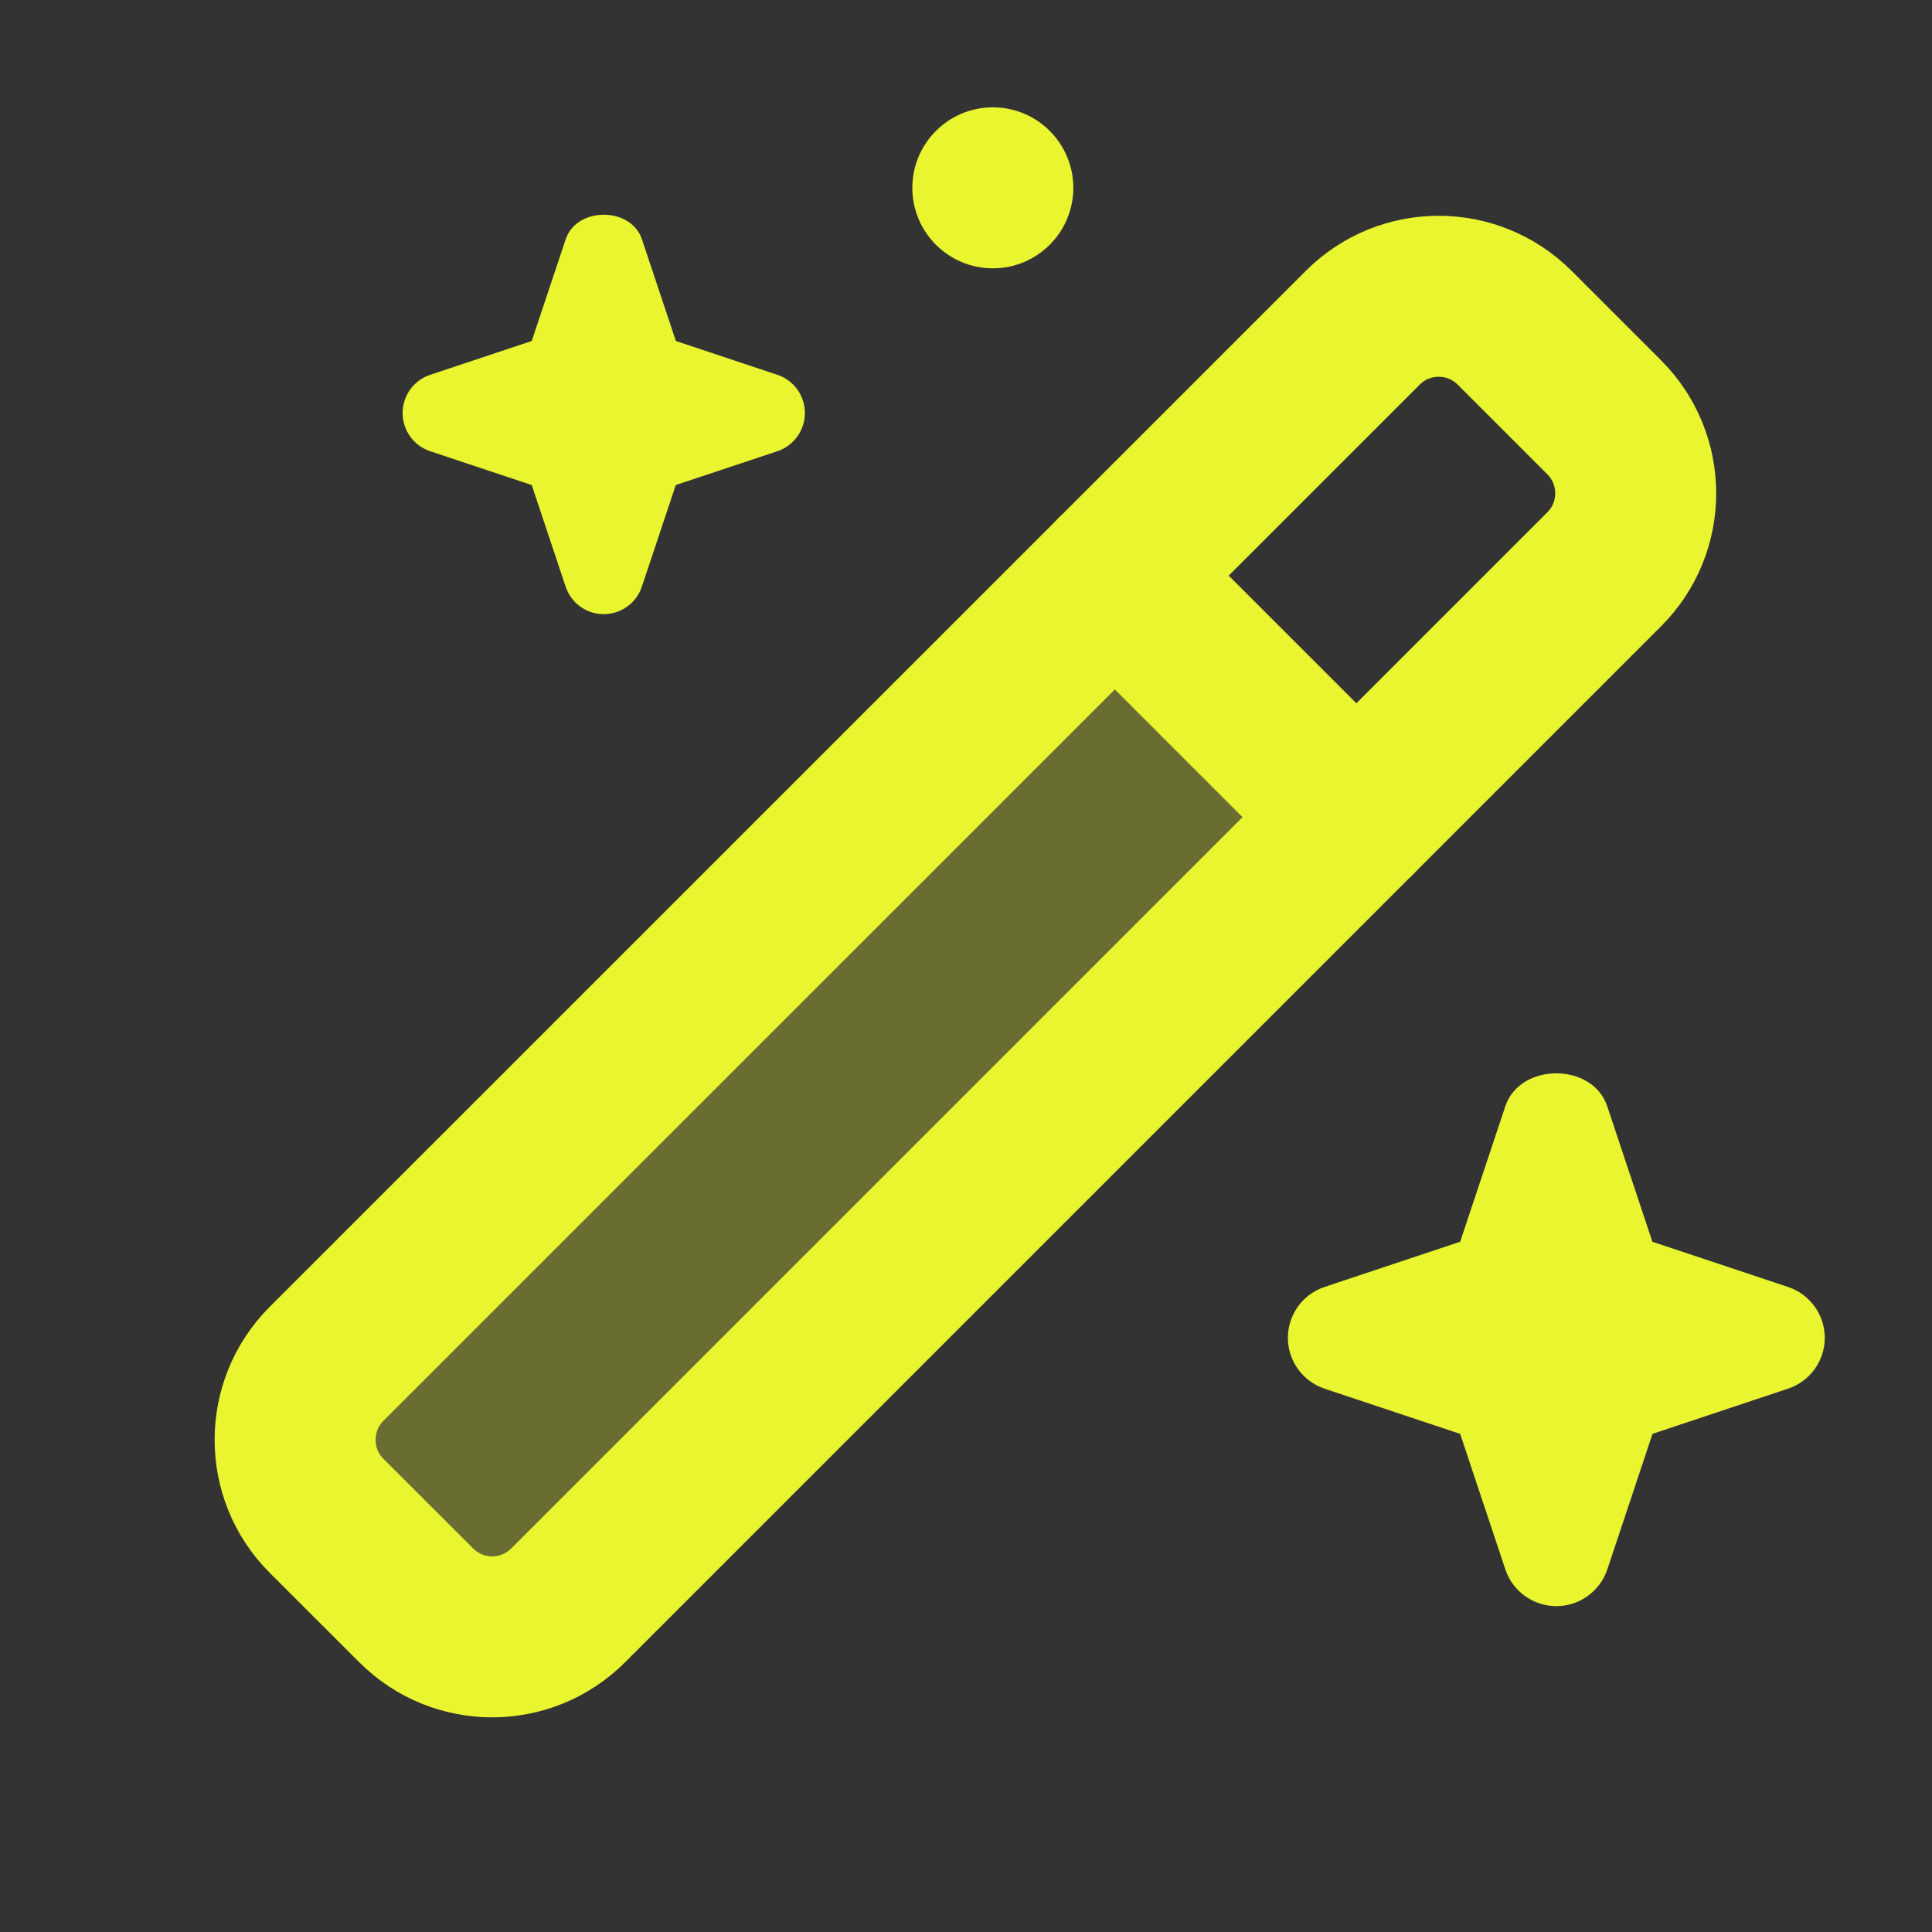
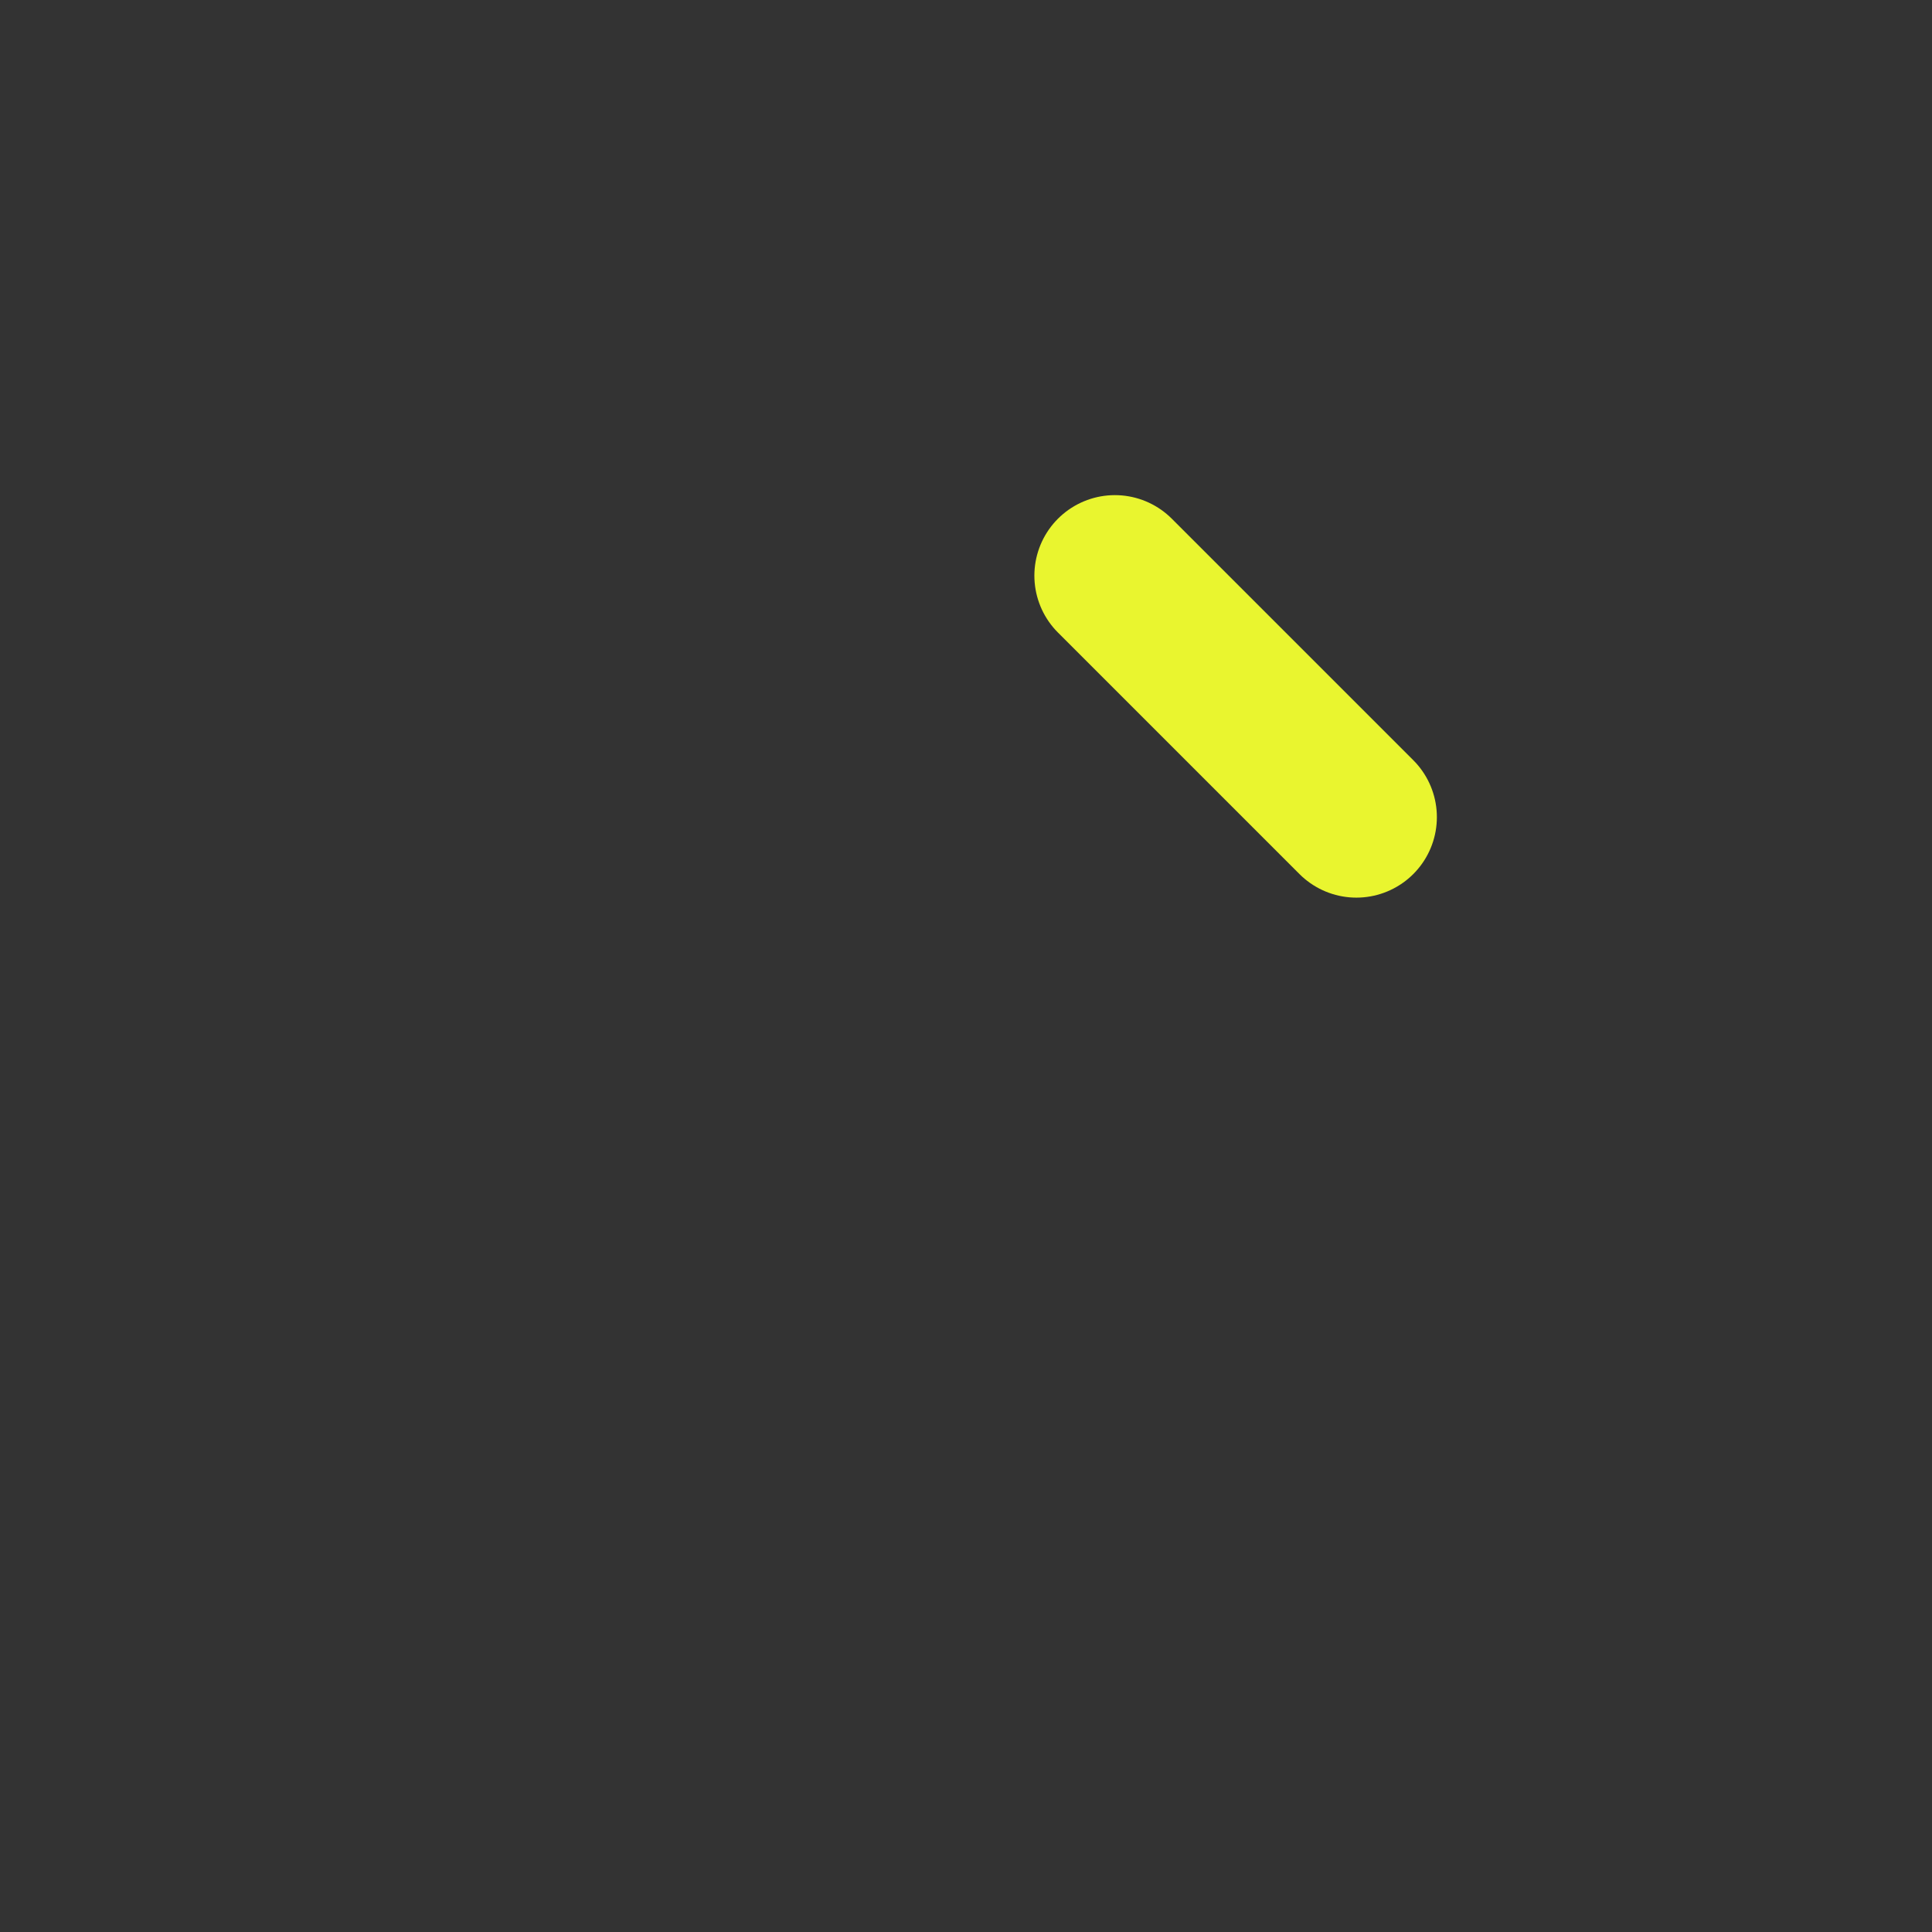
<svg xmlns="http://www.w3.org/2000/svg" height="18" width="18" viewBox="0 0 18 18">
  <rect x="0" y="0" width="18" height="18" fill="#333333" stroke="none" />
  <title>18 wand sparkle</title>
  <g fill="#E9F52F" class="nc-icon-wrapper">
-     <path fill-rule="evenodd" clip-rule="evenodd" d="M12.641 7.609L10.391 5.359L3.042 12.707C2.652 13.098 2.652 13.731 3.042 14.122L3.878 14.957C4.269 15.348 4.902 15.348 5.293 14.957L12.641 7.609Z" fill="#E9F52F" fill-opacity="0.3" data-color="color-2" data-stroke="none" stroke="none" />
-     <path d="M12.697 3.053L3.042 12.707C2.652 13.098 2.652 13.731 3.042 14.122L3.878 14.957C4.269 15.348 4.902 15.348 5.293 14.957L14.947 5.303C15.337 4.913 15.337 4.28 14.947 3.889L14.111 3.053C13.72 2.663 13.087 2.663 12.697 3.053Z" stroke="#E9F52F" stroke-width="1.5" stroke-linecap="round" stroke-linejoin="round" fill="none" />
    <path d="M10.387 5.363L12.637 7.613" stroke="#E9F52F" stroke-width="1.5" stroke-linecap="round" stroke-linejoin="round" fill="none" />
-     <path d="M7.243 3.492L6.297 3.177L5.981 2.23C5.879 1.924 5.372 1.924 5.27 2.23L4.954 3.177L4.008 3.492C3.855 3.543 3.751 3.686 3.751 3.848C3.751 4.01 3.855 4.153 4.008 4.204L4.954 4.519L5.27 5.466C5.321 5.619 5.464 5.722 5.625 5.722C5.786 5.722 5.93 5.618 5.98 5.466L6.296 4.519L7.242 4.204C7.395 4.153 7.499 4.01 7.499 3.848C7.499 3.686 7.396 3.543 7.243 3.492Z" fill="#E9F52F" data-stroke="none" stroke="none" />
-     <path d="M16.658 11.99L15.395 11.569L14.974 10.306C14.837 9.898 14.162 9.898 14.025 10.306L13.604 11.569L12.341 11.99C12.137 12.058 11.999 12.249 11.999 12.464C11.999 12.679 12.137 12.87 12.341 12.938L13.604 13.359L14.025 14.622C14.093 14.826 14.285 14.964 14.5 14.964C14.715 14.964 14.906 14.826 14.975 14.622L15.396 13.359L16.659 12.938C16.863 12.87 17.001 12.679 17.001 12.464C17.001 12.249 16.862 12.058 16.658 11.99Z" fill="#E9F52F" data-stroke="none" stroke="none" />
-     <path d="M9.25 2.5C9.664 2.5 10 2.164 10 1.75C10 1.336 9.664 1 9.25 1C8.836 1 8.5 1.336 8.5 1.75C8.5 2.164 8.836 2.5 9.25 2.5Z" fill="#E9F52F" data-stroke="none" stroke="none" />
  </g>
</svg>